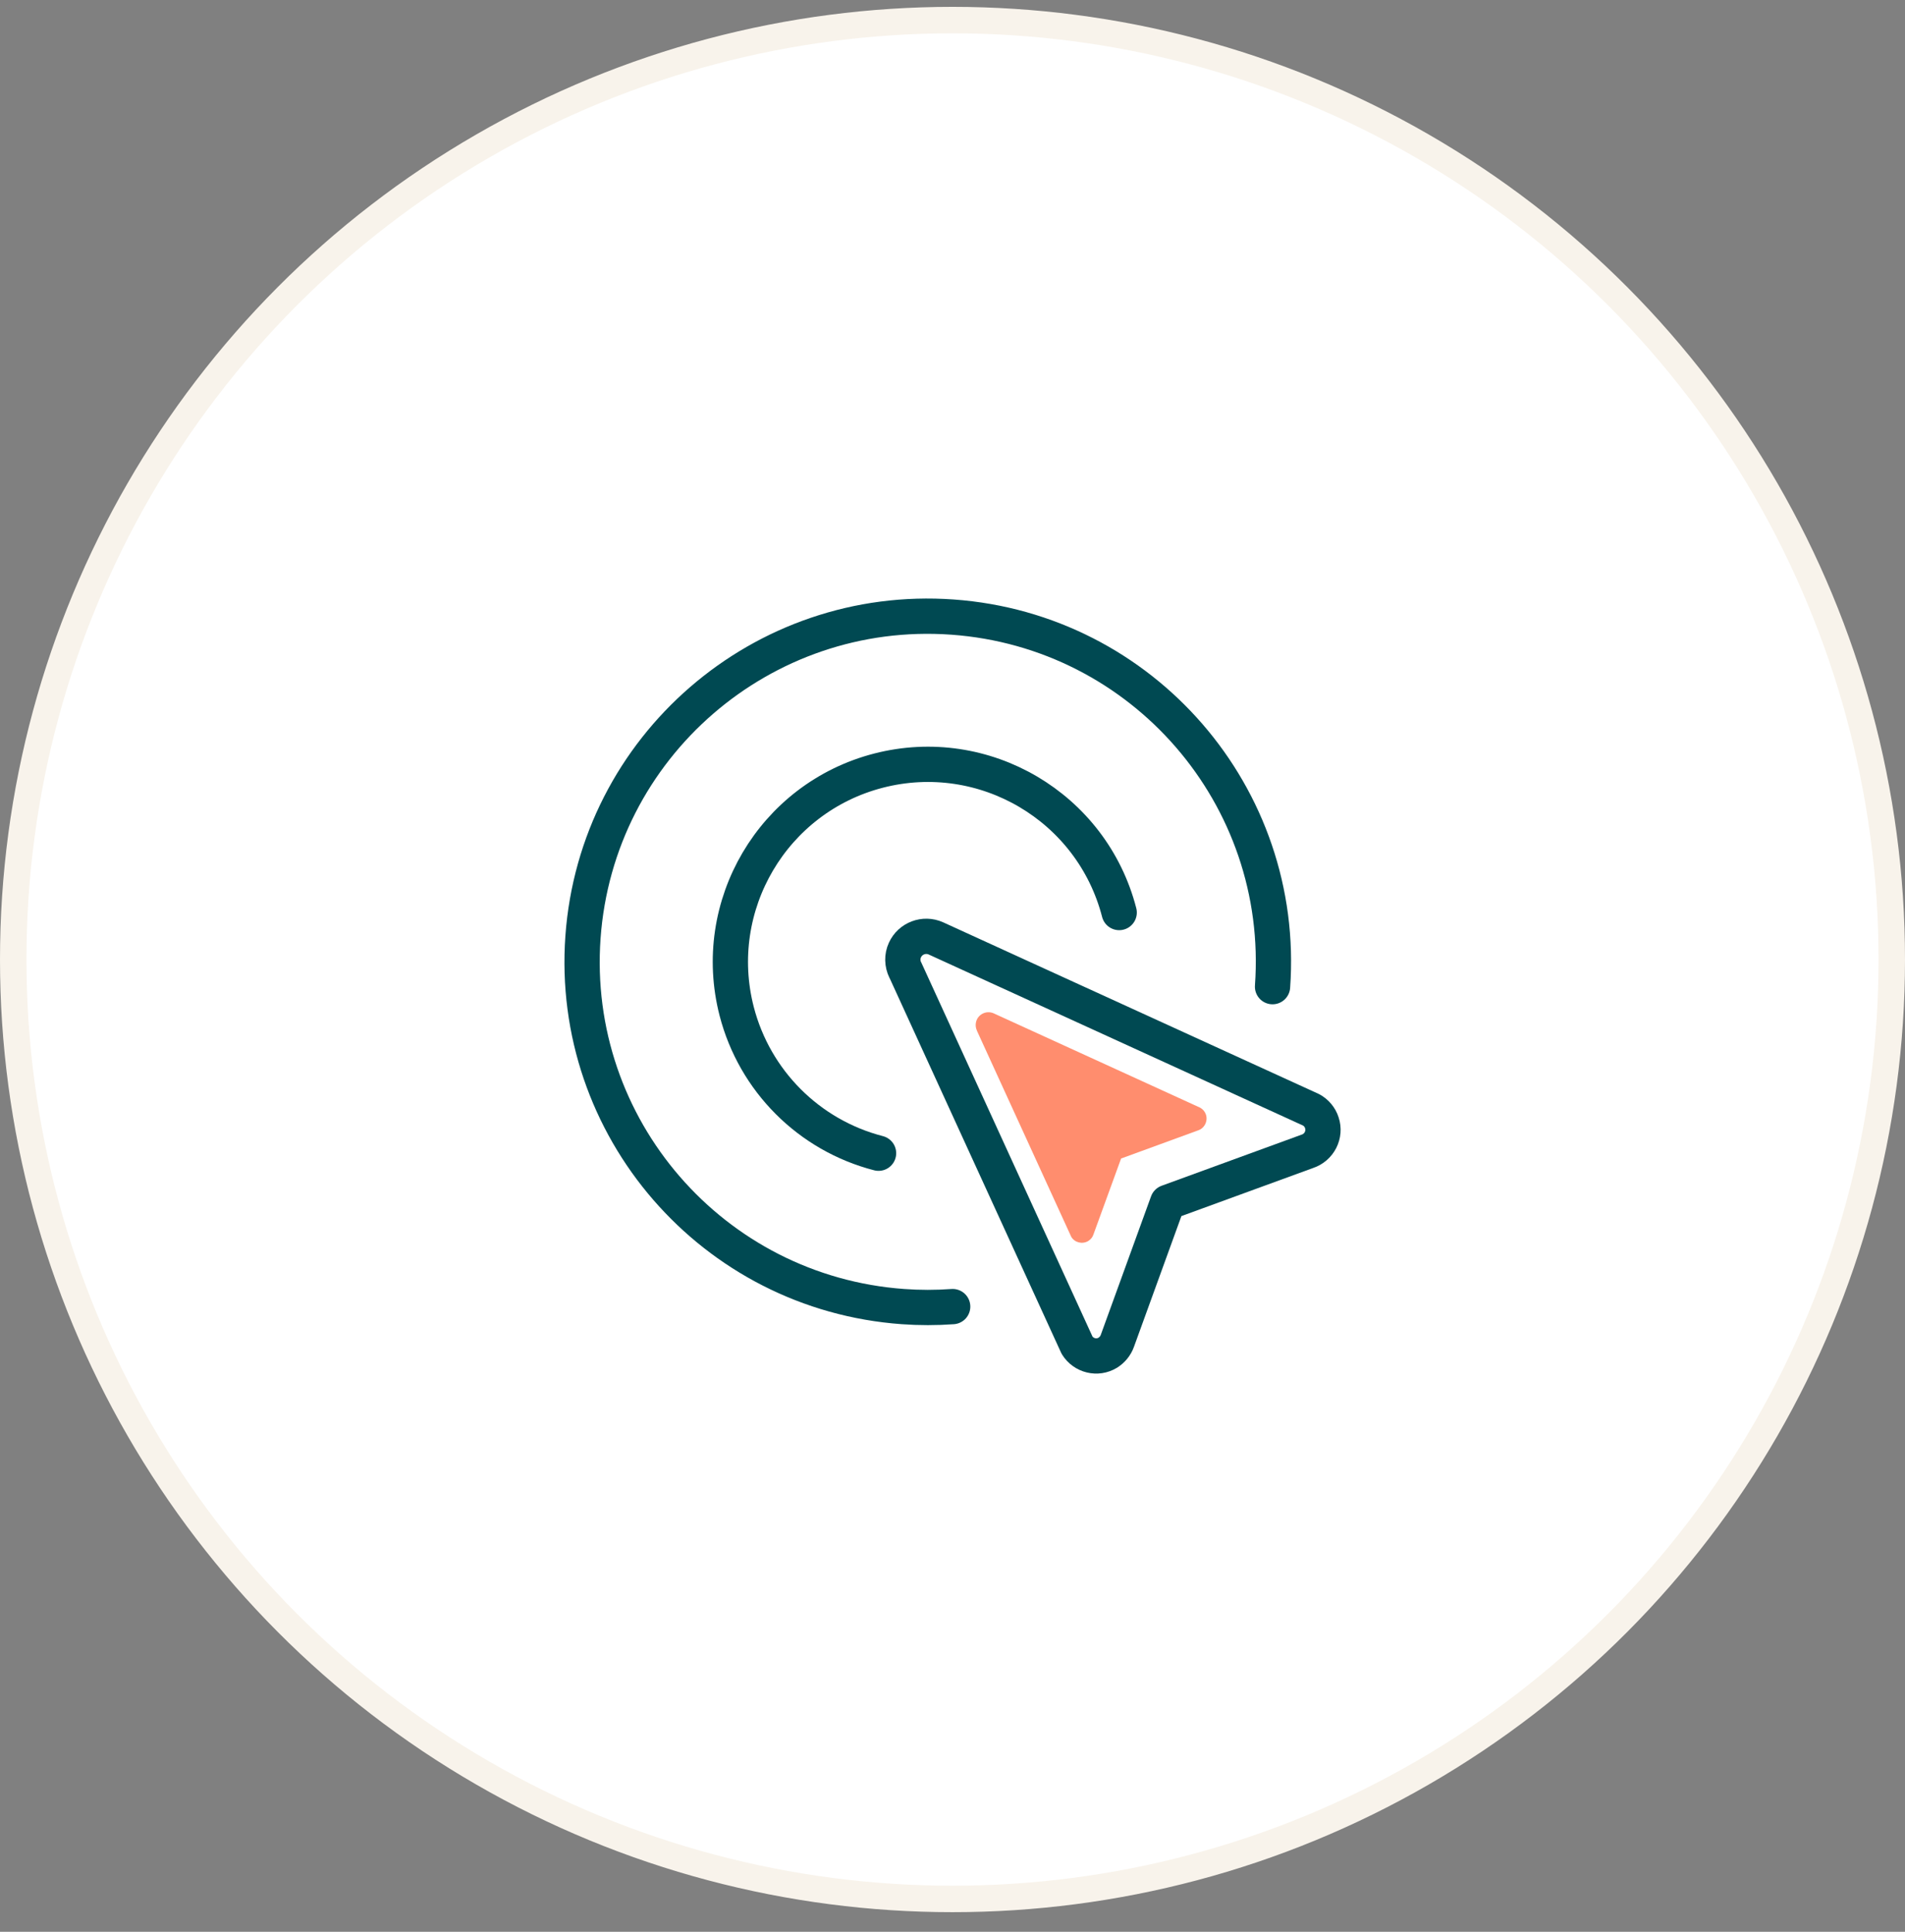
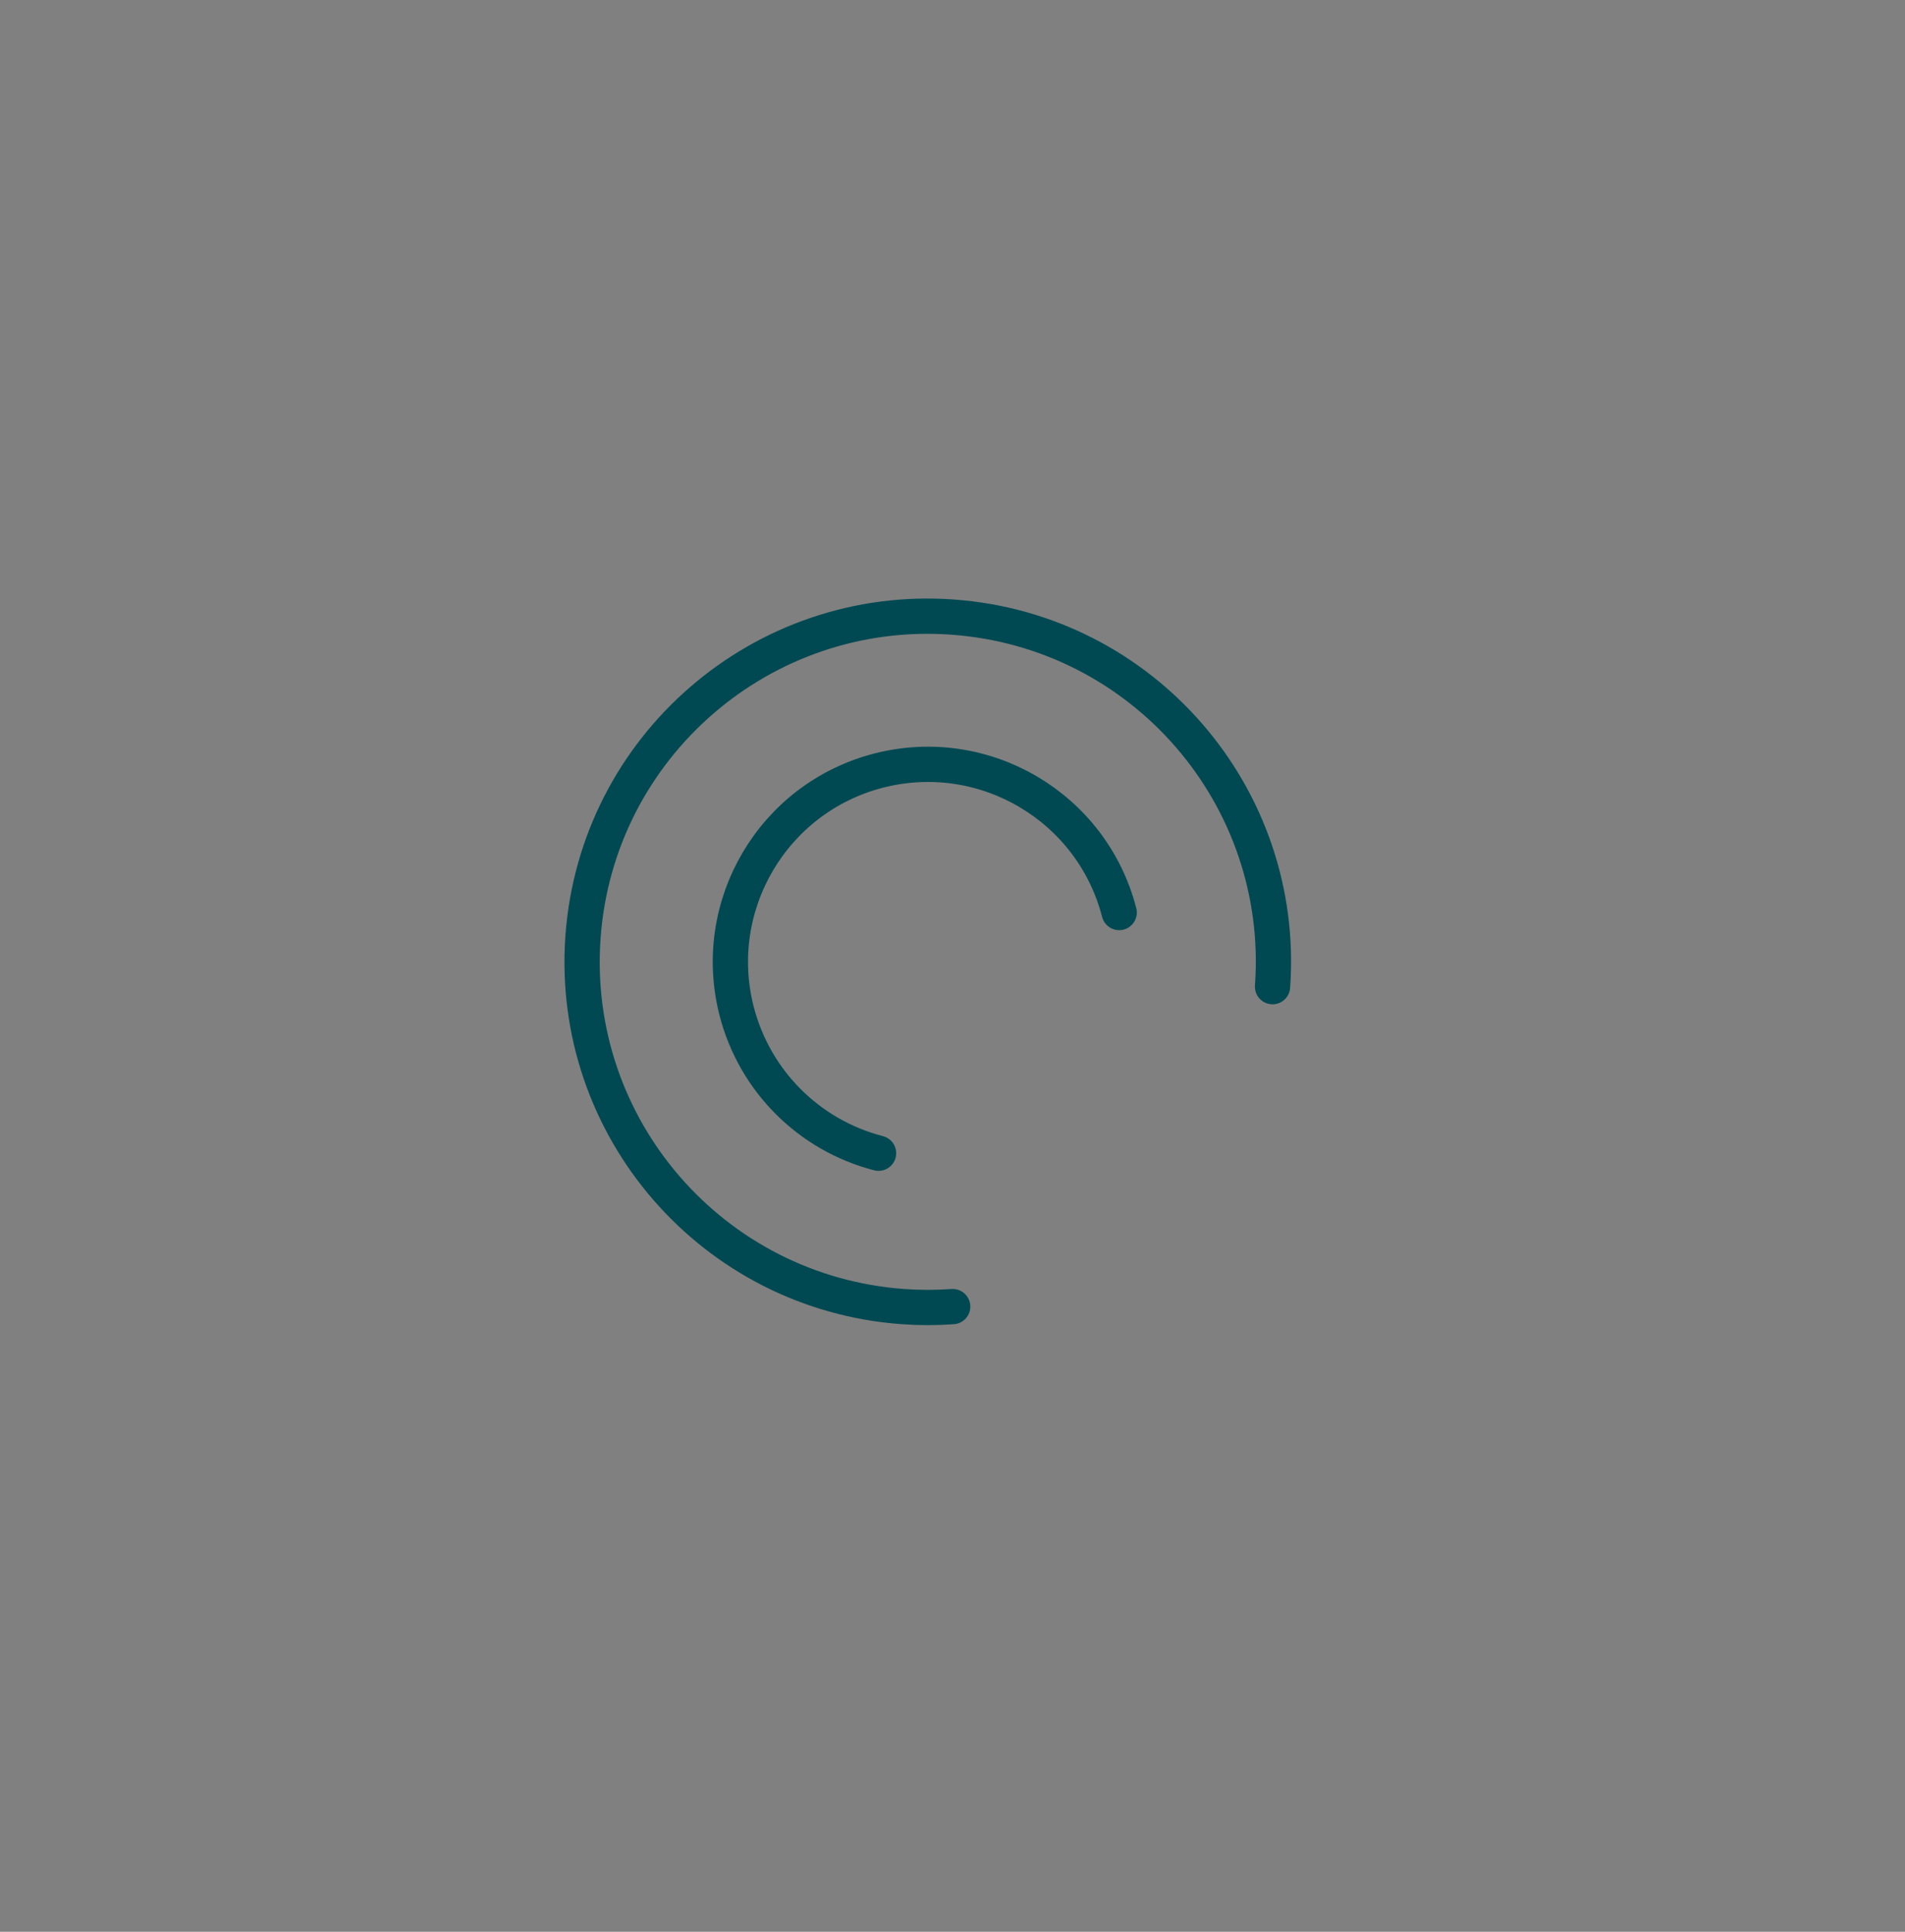
<svg xmlns="http://www.w3.org/2000/svg" width="72" height="73" viewBox="0 0 72 73" fill="none">
  <rect x="0" y="0" width="72" height="73" fill="#808080" stroke="none" />
-   <circle cx="36" cy="36.259" r="35.5" fill="white" stroke="#F8F3EB" />
-   <path d="M34.215 36.651L40.709 50.837C40.955 51.231 41.472 51.361 41.873 51.115C42.035 51.011 42.164 50.856 42.229 50.675L44.131 45.435L49.409 43.508C49.862 43.359 50.108 42.874 49.959 42.428C49.895 42.221 49.746 42.046 49.558 41.942L35.373 35.461C34.926 35.26 34.402 35.461 34.202 35.901C34.092 36.14 34.098 36.418 34.215 36.657V36.651Z" stroke="#004952" stroke-width="1.333" stroke-linecap="round" stroke-linejoin="round" />
  <path d="M48.096 37.285C48.614 30.085 43.2 23.836 36 23.319C28.807 22.801 22.552 28.216 22.034 35.409C21.517 42.608 26.931 48.857 34.131 49.375C34.752 49.42 35.379 49.42 36.007 49.375" stroke="#004952" stroke-width="1.333" stroke-linecap="round" stroke-linejoin="round" />
  <path d="M42.3 34.484C41.271 30.493 37.196 28.093 33.205 29.121C29.214 30.15 26.814 34.225 27.843 38.216C28.522 40.843 30.572 42.9 33.205 43.579" stroke="#004952" stroke-width="1.333" stroke-linecap="round" stroke-linejoin="round" />
-   <path d="M36.919 38.941L40.49 46.742C40.625 46.962 40.91 47.026 41.13 46.897C41.221 46.839 41.292 46.755 41.324 46.658L42.372 43.779L45.276 42.718C45.522 42.641 45.658 42.369 45.58 42.123C45.542 42.007 45.464 41.916 45.36 41.858L37.559 38.294C37.313 38.184 37.029 38.294 36.919 38.533C36.861 38.663 36.861 38.818 36.925 38.947L36.919 38.941Z" fill="#FF8D6E" />
</svg>